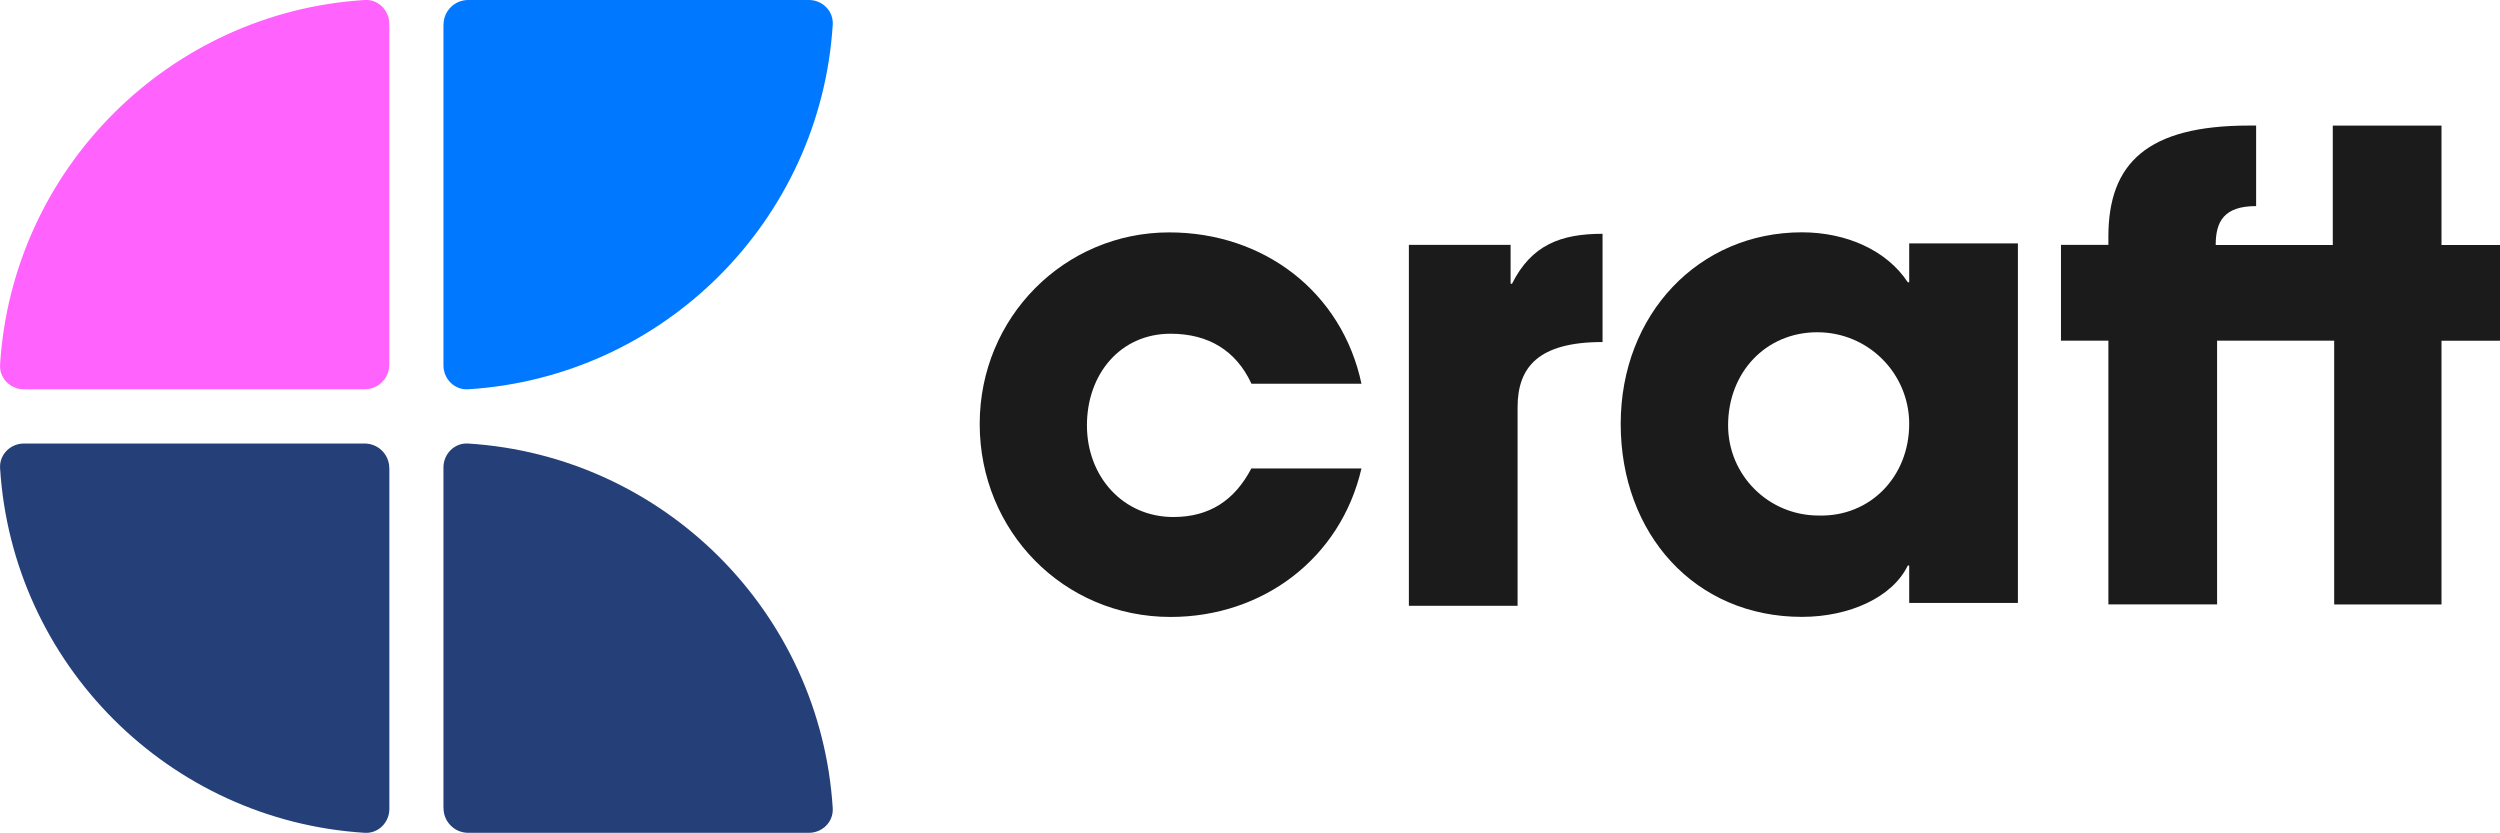
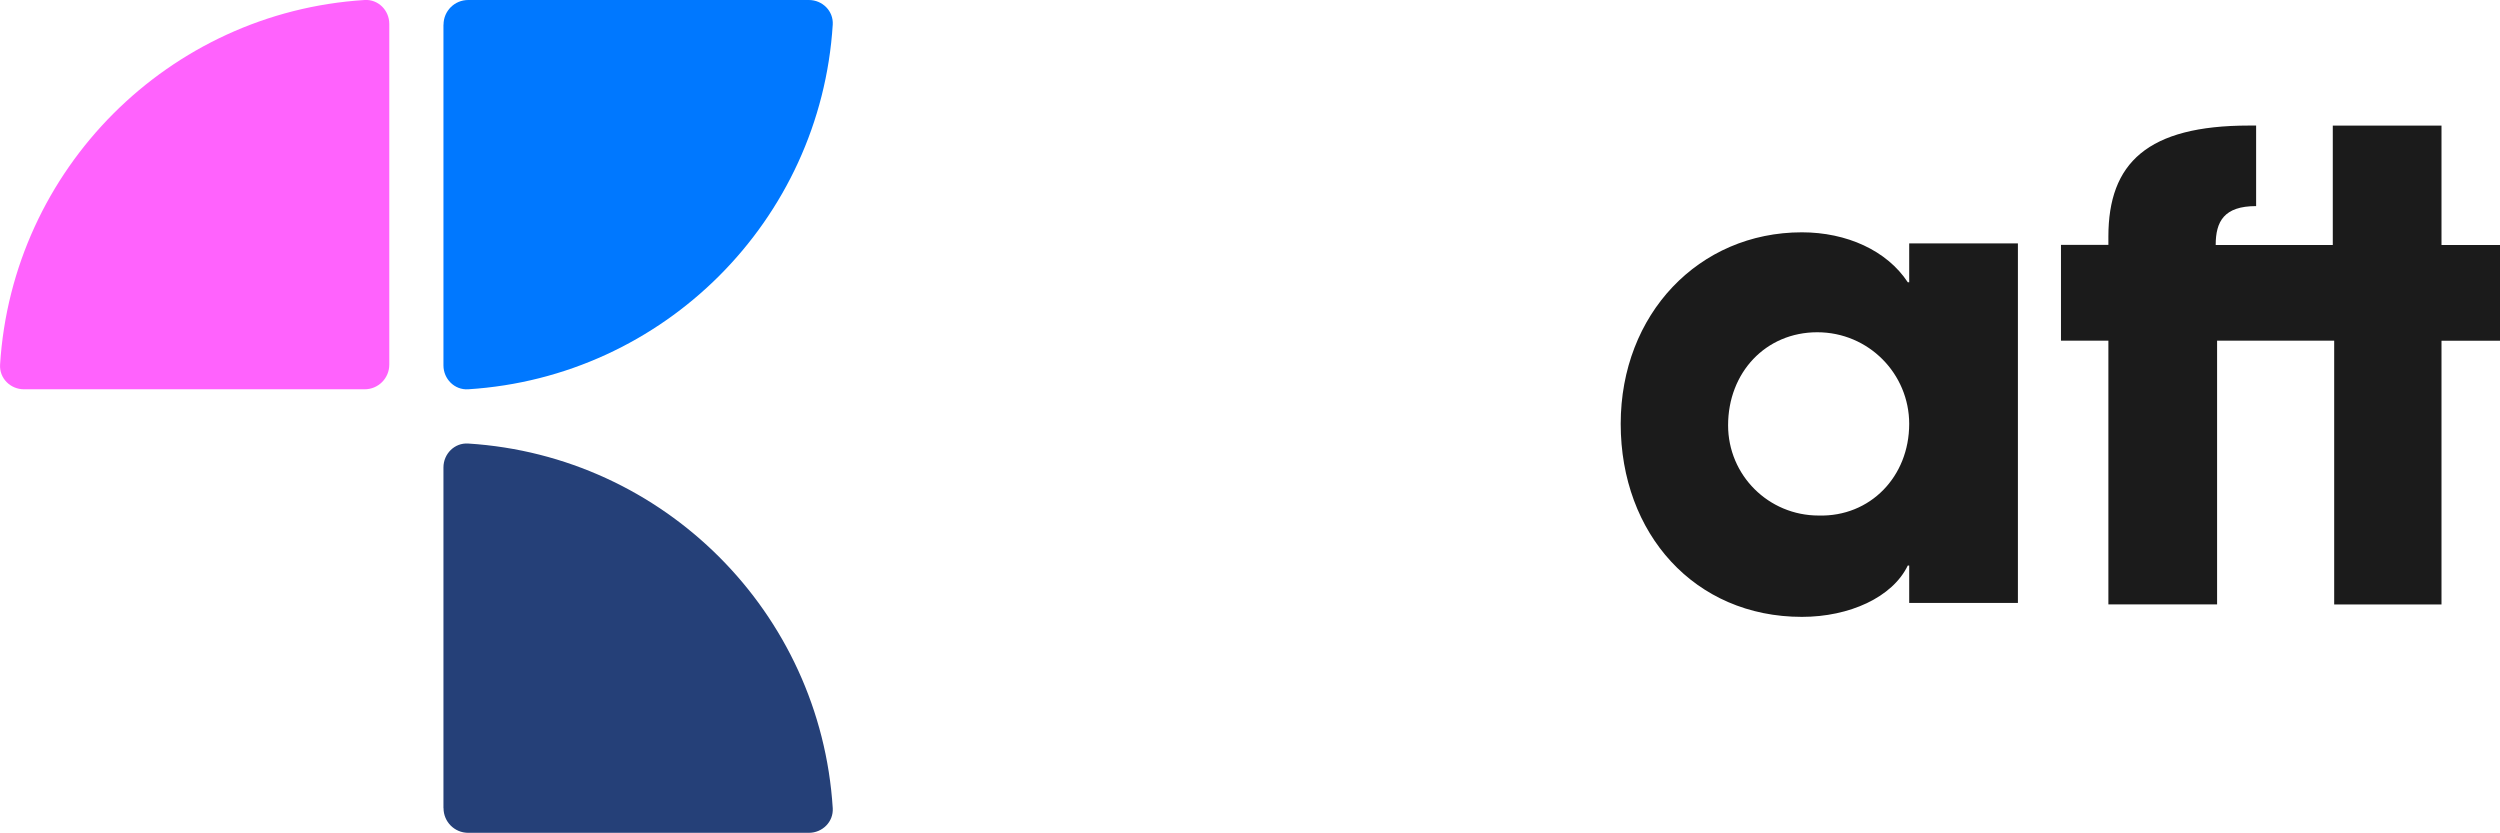
<svg xmlns="http://www.w3.org/2000/svg" id="Layer_2" data-name="Layer 2" viewBox="0 0 322.19 107.33">
  <defs>
    <style>
      .cls-1 {
        fill: #1b1b1b;
      }

      .cls-2 {
        fill: #254078;
      }

      .cls-2, .cls-3, .cls-4 {
        fill-rule: evenodd;
      }

      .cls-3 {
        fill: #ff62fd;
      }

      .cls-4 {
        fill: #0078ff;
      }
    </style>
  </defs>
  <g id="craft_logopack">
    <g id="craft_logotype_regular">
      <path class="cls-2" d="m57.16,104.15c0,1.76,1.42,3.18,3.18,3.18h43.9c1.76,0,3.19-1.43,3.08-3.18-1.58-25.23-21.76-45.41-46.99-46.99-1.75-.11-3.18,1.33-3.18,3.08v43.9Z" />
-       <path class="cls-2" d="m50.17,60.34c0-1.76-1.42-3.18-3.18-3.18H3.09c-1.76,0-3.19,1.43-3.08,3.18,1.58,25.23,21.76,45.41,46.99,46.99,1.75.11,3.18-1.33,3.18-3.08v-43.9Z" />
      <path class="cls-3" d="m50.17,46.99c0,1.76-1.42,3.18-3.18,3.18H3.09c-1.76,0-3.19-1.43-3.08-3.18C1.58,21.77,21.76,1.58,46.99,0c1.75-.11,3.18,1.33,3.18,3.08v43.9Z" />
      <path class="cls-4" d="m57.16,3.18c0-1.76,1.42-3.18,3.18-3.18h43.9c1.76,0,3.19,1.43,3.08,3.18-1.58,25.23-21.76,45.41-46.99,46.99-1.75.11-3.18-1.33-3.18-3.08V3.18Z" />
-       <path class="cls-1" d="m161.28,49.45c-1.98-4.29-5.57-6.44-10.42-6.44-6.47,0-10.78,5.19-10.78,11.81s4.67,11.81,11.13,11.81c4.67,0,7.9-2.15,10.06-6.26h14.19c-2.69,11.63-12.75,19.14-24.6,19.14-13.83,0-24.6-11.09-24.6-24.87s10.95-24.69,24.42-24.69c12.21,0,22.27,7.69,24.78,19.5h-14.19Z" />
-       <path class="cls-1" d="m181.57,77.89V31.56h13.11v5.01h.18c2.51-5.01,6.29-6.44,11.67-6.44v13.95c-8.26,0-10.95,3.22-10.95,8.41v25.58h-14.01v-.18Z" />
      <path class="cls-1" d="m246.05,54.63c0-6.44-5.21-11.81-11.85-11.81s-11.49,5.19-11.49,11.99c0,6.44,5.21,11.63,11.67,11.63,6.64.18,11.67-5.01,11.67-11.81Zm0,23.26v-5.01h-.18c-1.98,4.11-7.54,6.62-13.65,6.62-13.83,0-23.35-10.73-23.35-24.87s10.06-24.69,23.35-24.69c5.75,0,10.95,2.33,13.65,6.44h.18v-5.01h14.01v46.33h-14.01v.18Z" />
      <path class="cls-1" d="m300.82,77.89v-33.99h-15.09v33.99h-14.01v-33.99h-6.11v-12.34h6.11v-1.07c0-9.48,5.03-14.31,18.14-14.31h.9v10.38c-4.13,0-5.21,1.97-5.21,5.01h15.09v-15.38h14.01v15.38h7.54v12.34h-7.54v33.99h-13.83Z" />
    </g>
  </g>
</svg>